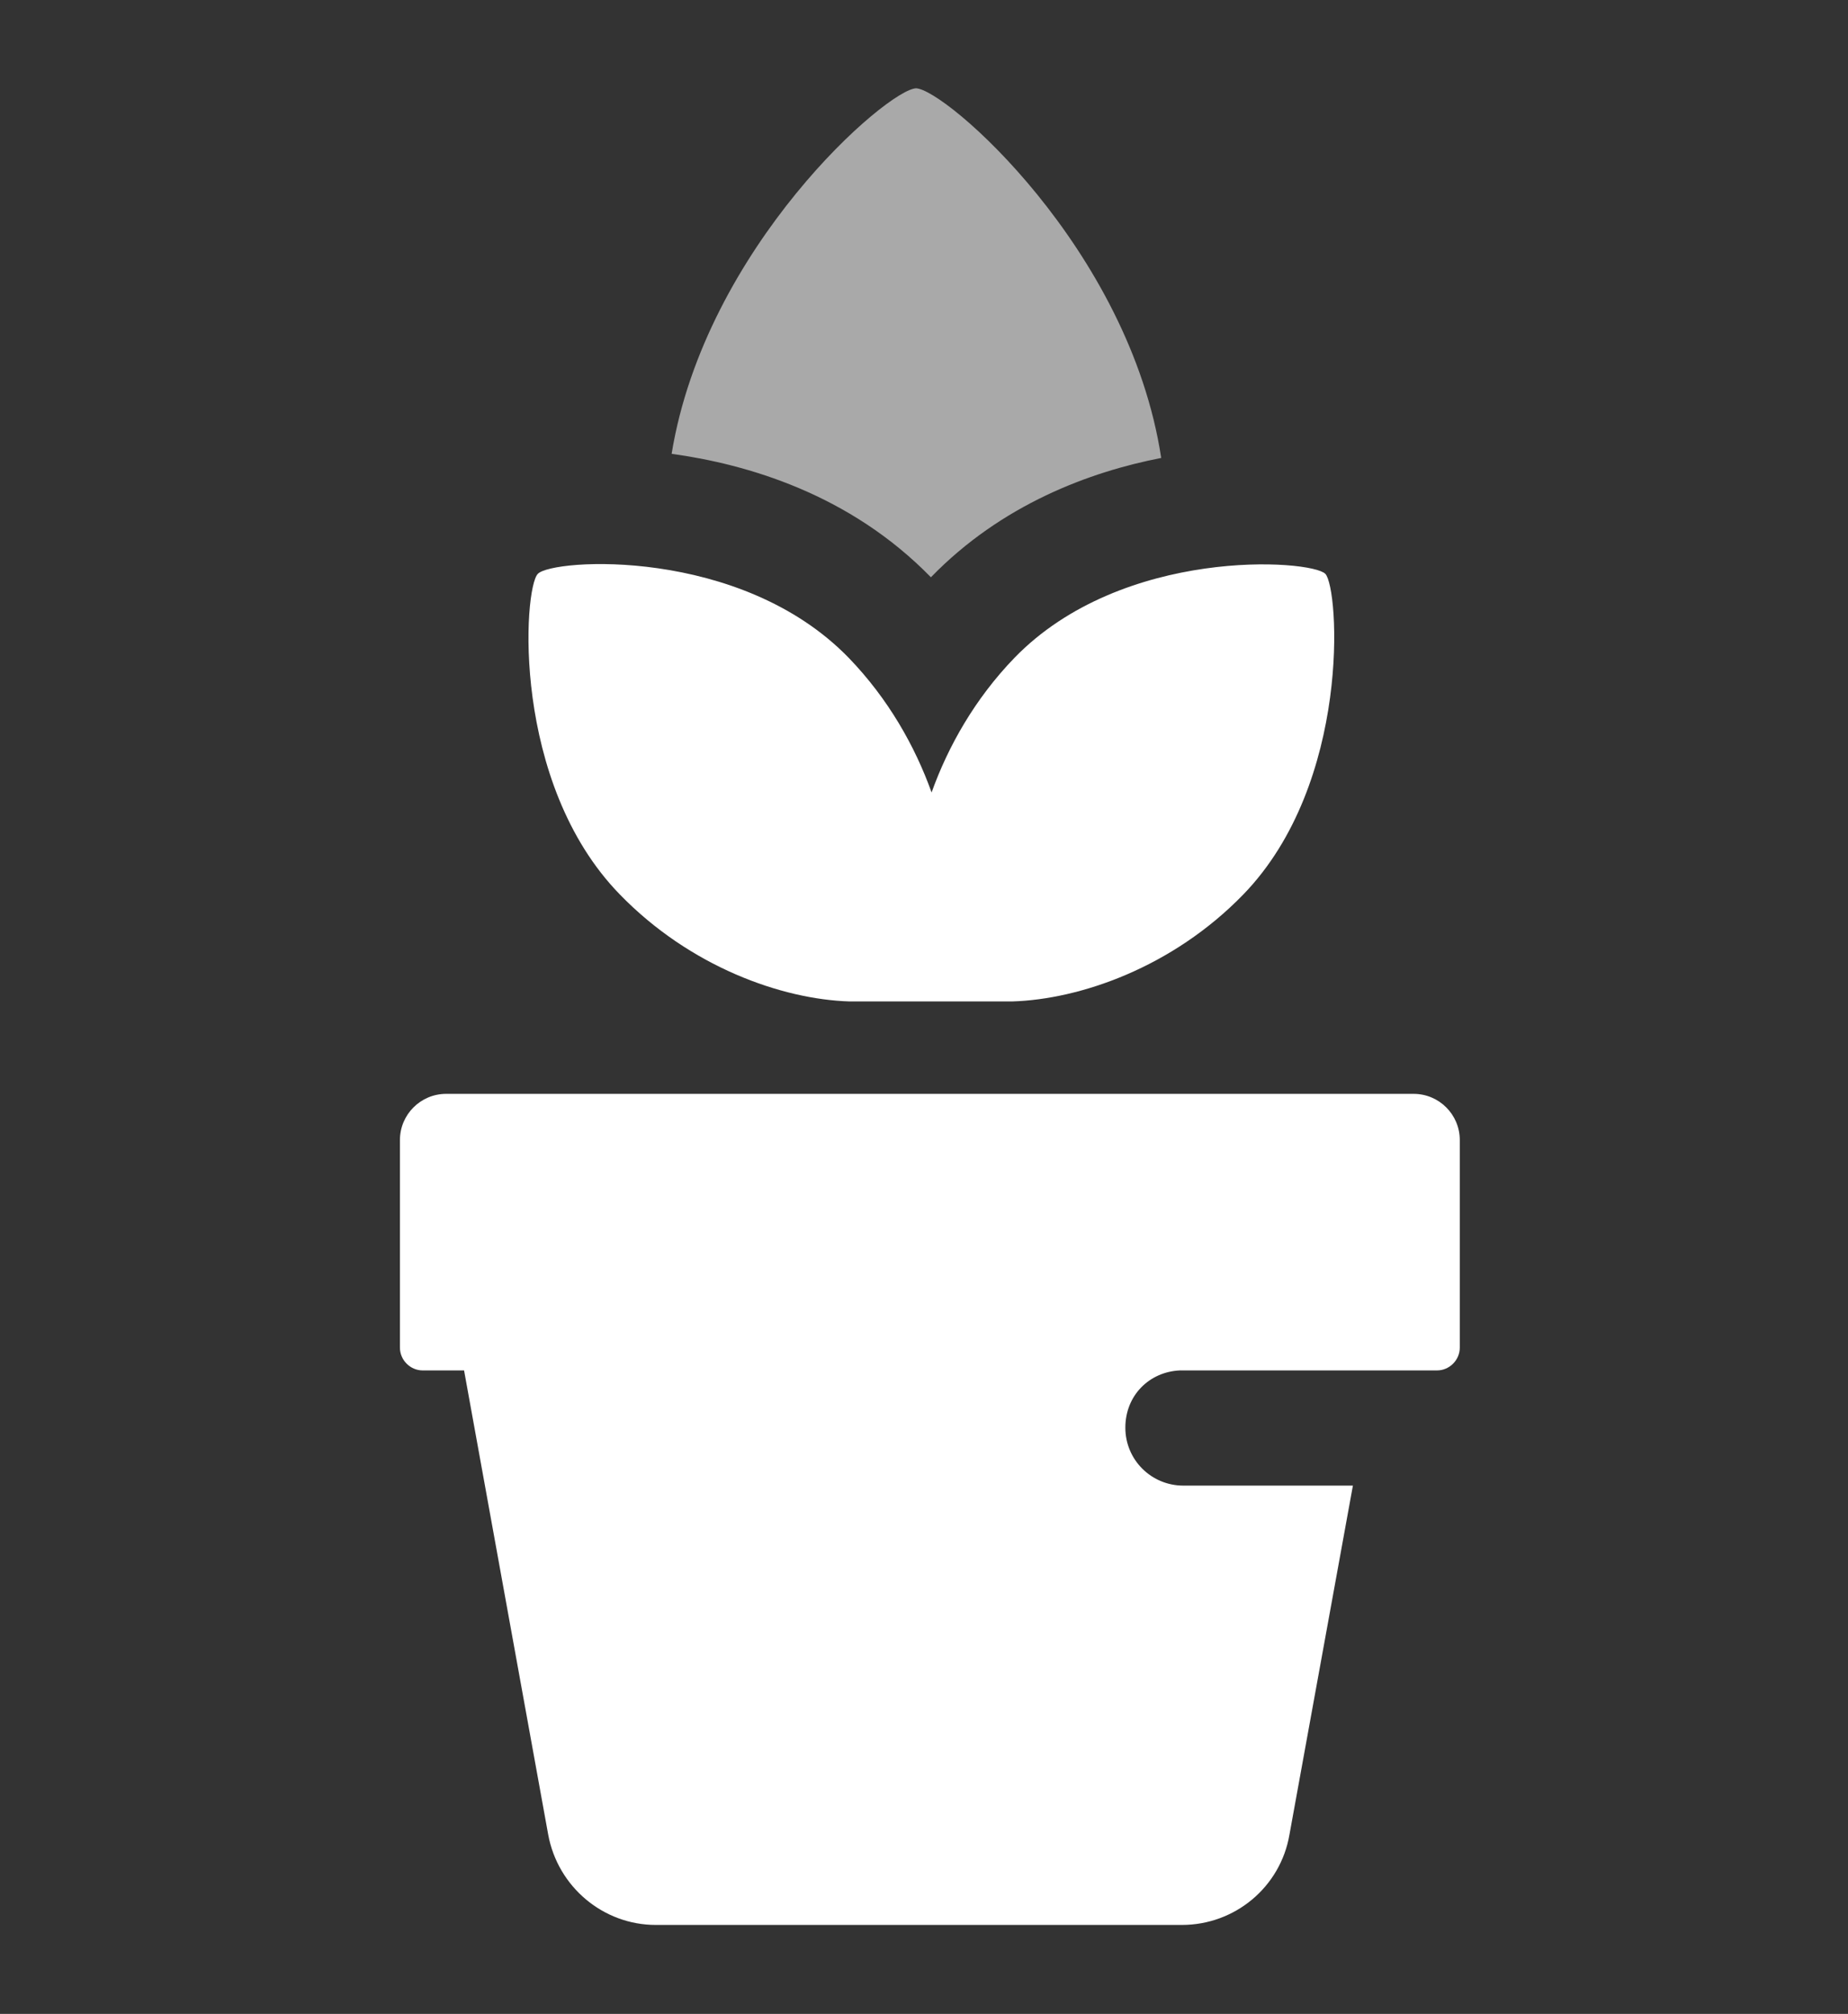
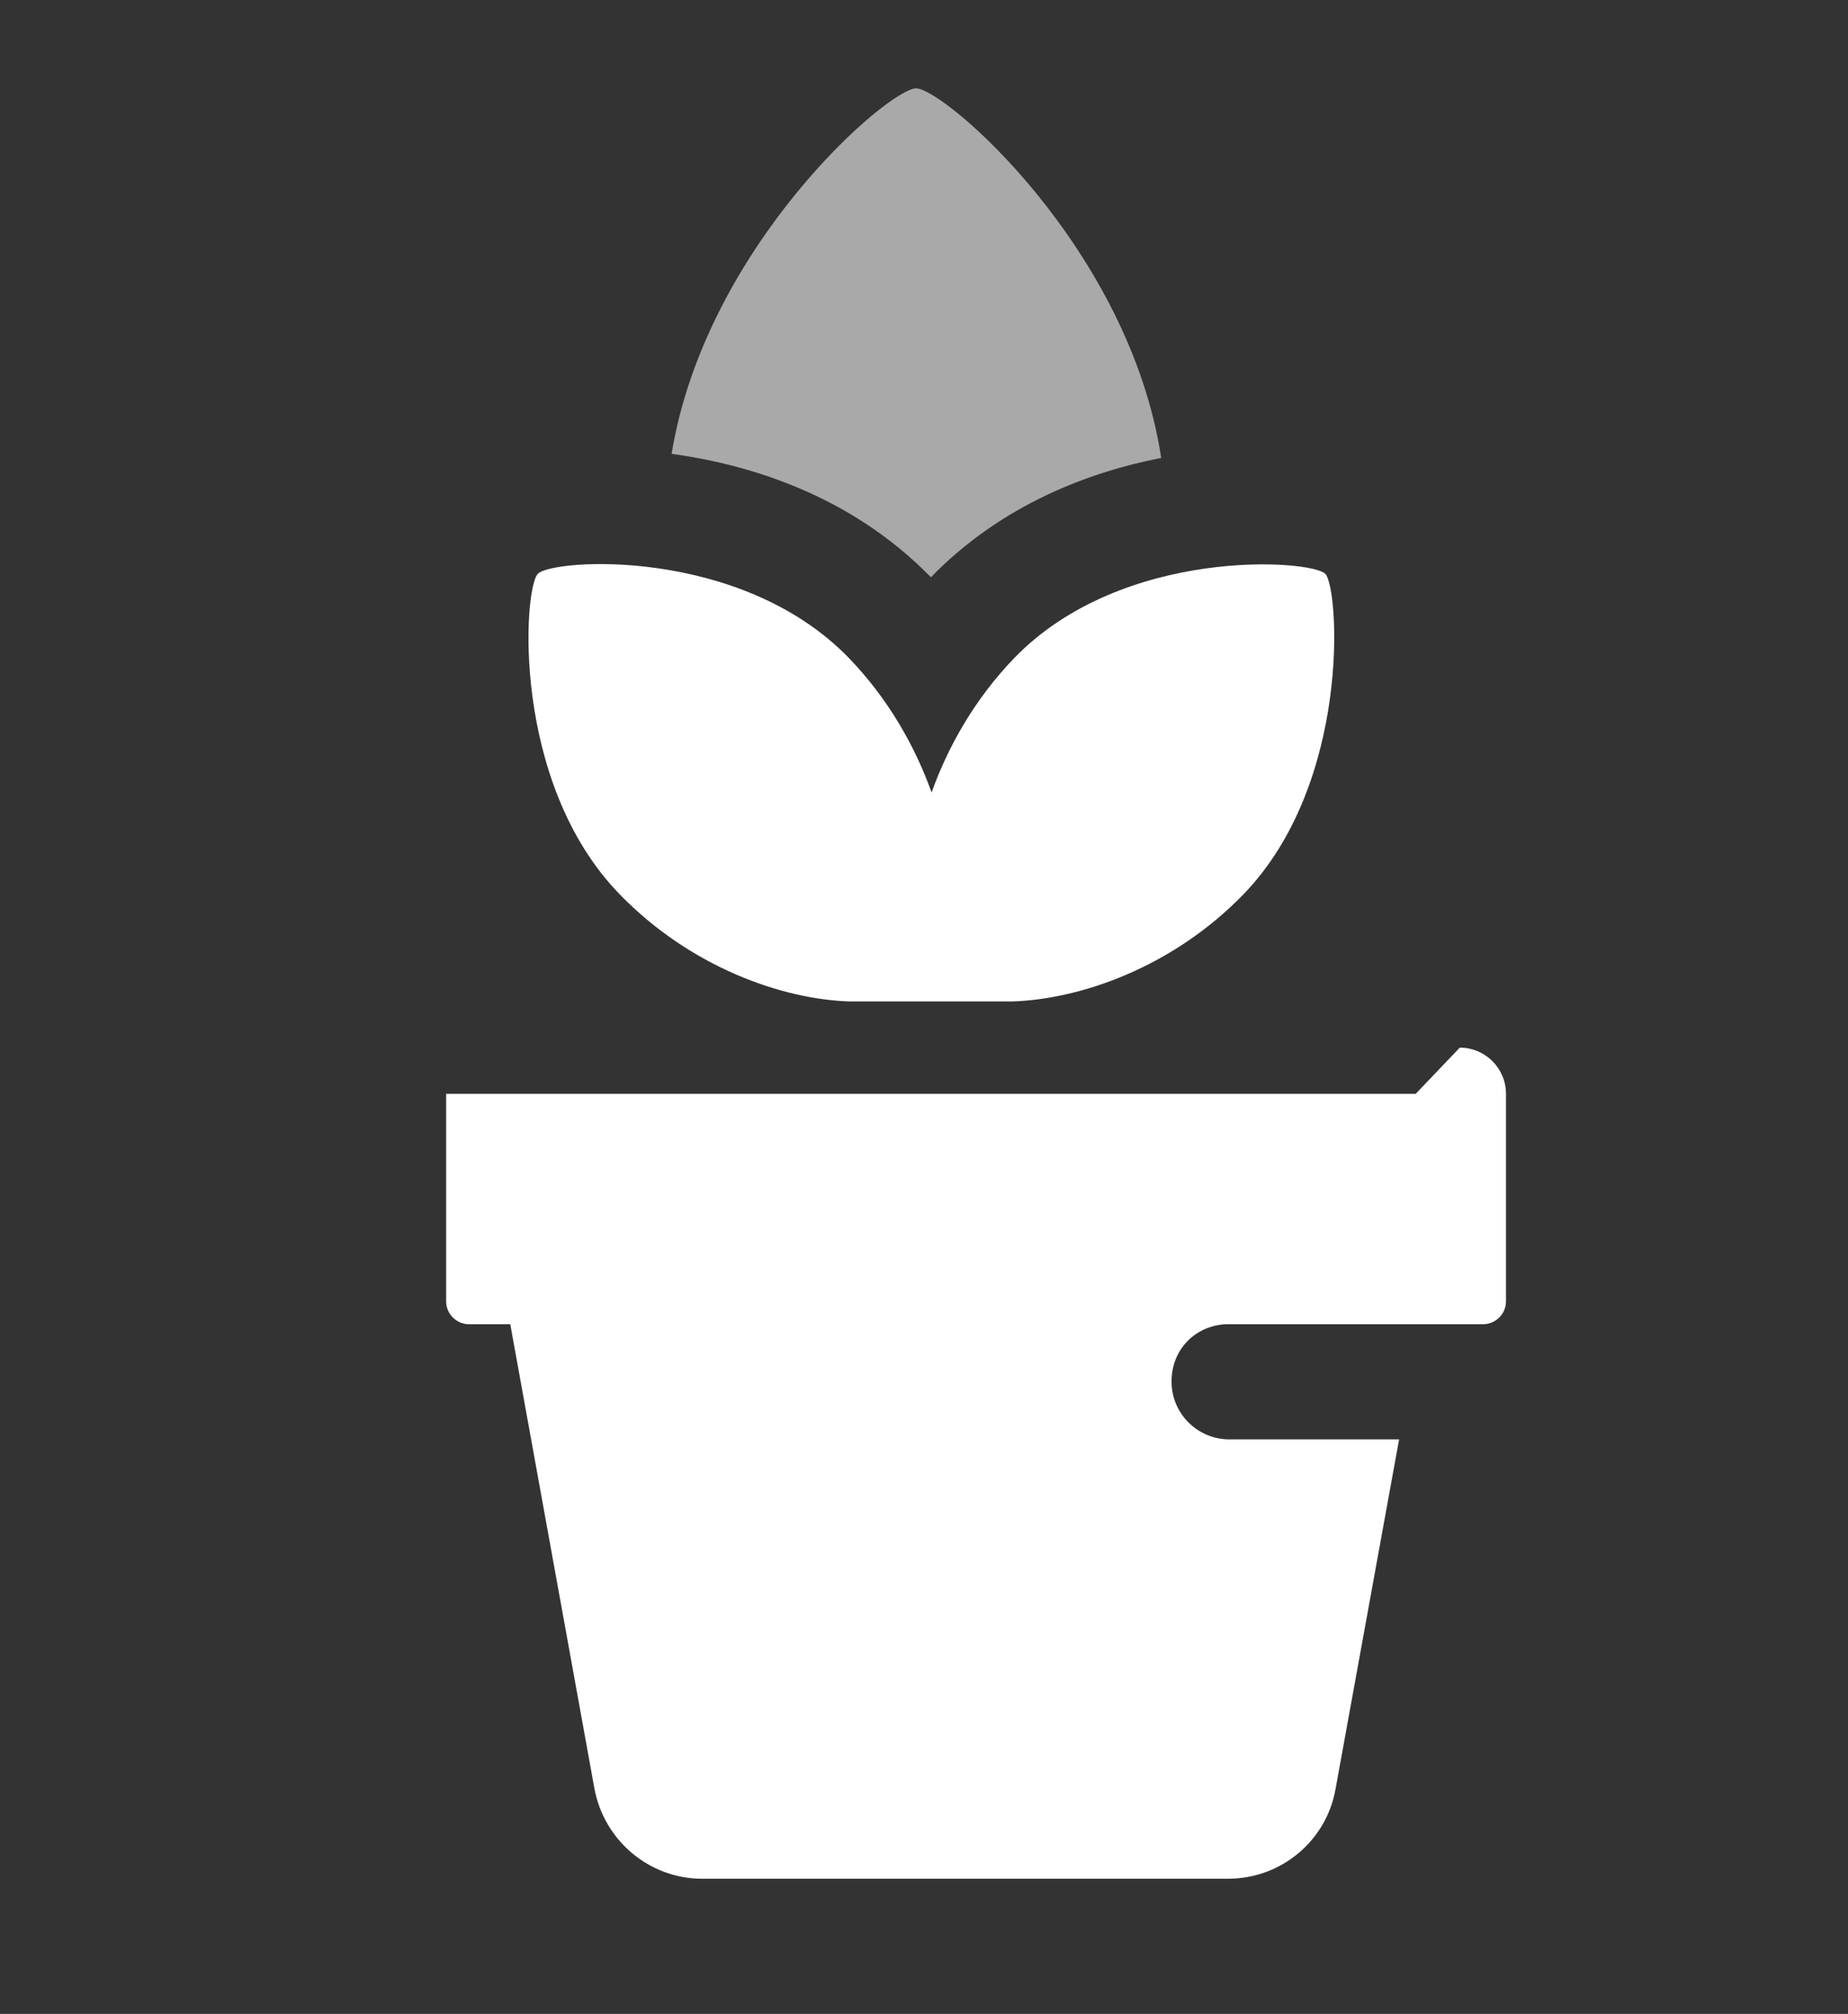
<svg xmlns="http://www.w3.org/2000/svg" id="Capa_1" viewBox="0 0 268 292">
  <rect x="0" y="0" width="268" height="292" fill="#333333" stroke="none" />
  <defs>
    <style>      .st0 {        fill: #dbdbdb;      }      .st1 {        fill: #fff;      }      .st2 {        fill: none;        stroke: #fff;        stroke-linecap: round;        stroke-linejoin: round;        stroke-width: 7.5px;      }      .st3 {        opacity: .7;      }      .st4 {        display: none;      }    </style>
  </defs>
  <g id="Contacto" class="st4">
    <path class="st2" d="M72.9,199.3l-21.2-21.2c-15.6-15.6-15.6-40.9,0-56.6l21.2,21.2-7.1,7.1c-3.9,3.9-3.9,10.2,0,14.1l21.2,21.2c3.9,3.9,10.2,3.9,14.1,0l7.1-7.1,21.2,21.2c-15.5,15.7-40.8,15.7-56.5.1Z" />
    <circle class="st2" cx="145" cy="126" r="40" />
    <line class="st2" x1="145" y1="106" x2="145" y2="126" />
    <line class="st2" x1="160" y1="126" x2="145" y2="126" />
    <line class="st2" x1="110" y1="81" x2="100" y2="91" />
    <line class="st2" x1="180" y1="81" x2="190" y2="91" />
  </g>
  <g id="Que_hacer" class="st4">
    <line class="st2" x1="50" y1="221" x2="180" y2="221" />
    <line class="st2" x1="80" y1="221" x2="80" y2="111" />
    <line class="st2" x1="80" y1="141" x2="65" y2="126" />
    <line class="st2" x1="90" y1="131" x2="80" y2="141" />
    <path class="st2" d="M40,151c0-33.2,20-70,40-80" />
    <path class="st2" d="M120,151c0-33.2-20-70-40-80" />
    <line class="st2" x1="60" y1="151" x2="80" y2="171" />
    <line class="st2" x1="100" y1="151" x2="80" y2="171" />
    <path class="st2" d="M40,151c0,22.1,17.9,40,40,40" />
    <path class="st2" d="M120,151c0,22.1-17.9,40-40,40" />
    <line class="st2" x1="140" y1="221" x2="140" y2="151" />
    <line class="st2" x1="140" y1="176" x2="130" y2="166" />
    <line class="st2" x1="155" y1="161" x2="140" y2="176" />
    <line class="st2" x1="110" y1="191" x2="170" y2="191" />
    <path class="st2" d="M97.8,186.8c3.4,2.6,7.6,4.2,12.2,4.2" />
    <path class="st2" d="M190,171c0,11.1-8.9,20-20,20" />
    <path class="st2" d="M190,171c0-11.1-8.9-20-20-20" />
-     <path class="st2" d="M117.7,130.9c5.5-6.1,13.4-9.9,22.3-9.9" />
    <path class="st2" d="M170,151c0-16.6-13.4-30-30-30" />
    <circle class="st2" cx="175" cy="86" r="15" />
    <circle class="st2" cx="175" cy="86" r="15" />
  </g>
  <g id="WIFI" class="st4">
    <path class="st2" d="M129.2,126c-7.8-7.7-20.5-7.7-28.3,0" />
    <path class="st2" d="M143.3,112.1c-15.7-15.3-41-15.3-56.7,0" />
    <path class="st2" d="M157.5,98.3c-23.5-23-61.5-23-85,0" />
    <line class="st2" x1="114.9" y1="141" x2="115.1" y2="141" />
    <polyline class="st2" points="60 171 40 171 40 211" />
    <line class="st2" x1="60" y1="191" x2="40" y2="191" />
    <line class="st2" x1="80" y1="211" x2="80" y2="171" />
    <path class="st2" d="M80,171h20c5.5,0,10,4.5,10,10s-4.5,10-10,10" />
    <polyline class="st2" points="110 211 100 191 80 191" />
    <polyline class="st2" points="150 171 130 171 130 211 150 211" />
    <line class="st2" x1="150" y1="191" x2="130" y2="191" />
    <polyline class="st2" points="190 171 170 171 170 211 190 211" />
    <line class="st2" x1="190" y1="191" x2="170" y2="191" />
  </g>
  <g id="Venta_de_productos" class="st4">
    <polygon class="st2" points="180 221 175 101 55 101 50 221 180 221" />
    <line class="st2" x1="150" y1="101" x2="150" y2="111" />
    <line class="st2" x1="110" y1="71" x2="120" y2="71" />
    <line class="st2" x1="80" y1="111" x2="80" y2="101" />
    <line class="st2" x1="51.9" y1="191" x2="178.1" y2="191" />
    <path class="st2" d="M80,101c0-16.6,13.4-30,30-30" />
    <path class="st2" d="M150,101c0-16.6-13.4-30-30-30" />
  </g>
  <g id="Chimenea" class="st4">
    <line class="st2" x1="70" y1="128.5" x2="70" y2="183.5" />
    <line class="st2" x1="160" y1="128.5" x2="160" y2="183.5" />
    <line class="st2" x1="80" y1="118.5" x2="150" y2="118.5" />
    <line class="st2" x1="150" y1="193.5" x2="80" y2="193.5" />
    <path class="st2" d="M70,128.5c0-5.5,4.5-10,10-10" />
    <path class="st2" d="M160,128.5c0-5.5-4.5-10-10-10" />
    <path class="st2" d="M70,183.5c0,5.5,4.5,10,10,10" />
    <path class="st2" d="M160,183.5c0,5.5-4.5,10-10,10" />
    <path class="st2" d="M92.5,173.5c0,11.1,9.1,20,20.5,20" />
    <path class="st2" d="M137.5,173.5c0,11.1-9.1,20-20.5,20" />
    <path class="st2" d="M104.8,181.5c0,6.6,4.1,12,10.2,12" />
    <path class="st2" d="M104.8,181.5c0-8.8,7.3-16,16.4-16" />
    <path class="st2" d="M125.2,185.5c0,4.4-4.1,8-10.2,8" />
    <path class="st2" d="M121.1,165.5c-4.1,12,4.1,12,4.1,20" />
    <line class="st2" x1="102.5" y1="193.5" x2="107.5" y2="193.5" />
    <path class="st2" d="M92.5,173.5c0-16,20.5-20,12.3-40" />
    <path class="st2" d="M121.1,157.5c0-13.3-7.3-24-16.4-24" />
    <path class="st2" d="M137.5,173.5c0-12-8.2-12-8.2-24" />
    <path class="st2" d="M129.3,149.5c-4.1,0-4.1,8-8.2,8" />
    <line class="st2" x1="40" y1="211" x2="190" y2="211" />
    <line class="st2" x1="40" y1="81" x2="190" y2="81" />
    <line class="st2" x1="180" y1="101" x2="180" y2="211" />
-     <line class="st2" x1="50" y1="101" x2="50" y2="211" />
    <line class="st2" x1="40" y1="101" x2="190" y2="101" />
    <line class="st2" x1="40" y1="81" x2="40" y2="101" />
    <line class="st2" x1="190" y1="81" x2="190" y2="101" />
  </g>
  <g id="Cocina" class="st4">
    <rect class="st2" x="40" y="71" width="150" height="150" />
    <circle class="st2" cx="85" cy="111" r="20" />
    <circle class="st2" cx="85" cy="166" r="20" />
    <circle class="st2" cx="145" cy="111" r="20" />
    <circle class="st2" cx="145" cy="166" r="20" />
    <line class="st2" x1="92.4" y1="206" x2="92.6" y2="206" />
    <line class="st2" x1="107.4" y1="206" x2="107.6" y2="206" />
    <line class="st2" x1="122.4" y1="206" x2="122.6" y2="206" />
    <line class="st2" x1="137.4" y1="206" x2="137.6" y2="206" />
  </g>
  <g id="Secador_pelo" class="st4">
    <path class="st2" d="M160,141c16.6,0,30-13.4,30-30s-13.4-30-30-30" />
    <line class="st2" x1="70" y1="91" x2="70" y2="131" />
-     <line class="st2" x1="160" y1="81" x2="70" y2="91" />
-     <line class="st2" x1="160" y1="141" x2="70" y2="131" />
    <line class="st2" x1="160" y1="201" x2="160" y2="141" />
    <path class="st2" d="M160,201c0,5.5-4.5,10-10,10" />
    <line class="st2" x1="150" y1="211" x2="140" y2="211" />
    <line class="st2" x1="140" y1="211" x2="131" y2="137.8" />
    <line class="st2" x1="70" y1="91" x2="40" y2="81" />
    <line class="st2" x1="70" y1="131" x2="40" y2="141" />
    <line class="st2" x1="40" y1="81" x2="40" y2="141" />
    <line class="st2" x1="128.8" y1="161" x2="133.8" y2="161" />
    <line class="st2" x1="130.5" y1="176" x2="135.5" y2="176" />
  </g>
  <g id="television" class="st4">
    <path class="st2" d="M40,81c0-5.5,4.5-10,10-10" />
    <path class="st2" d="M190,81c0-5.5-4.5-10-10-10" />
    <path class="st2" d="M40,161c0,5.5,4.5,10,10,10" />
    <path class="st2" d="M190,161c0,5.5-4.5,10-10,10" />
    <line class="st2" x1="50" y1="71" x2="180" y2="71" />
    <line class="st2" x1="190" y1="81" x2="190" y2="161" />
    <line class="st2" x1="180" y1="171" x2="110" y2="171" />
    <line class="st2" x1="40" y1="81" x2="40" y2="161" />
    <line class="st2" x1="60" y1="121" x2="60" y2="211" />
    <line class="st2" x1="170" y1="171" x2="170" y2="181" />
    <path class="st2" d="M60,121c0-5.5,4.5-10,10-10" />
    <path class="st2" d="M110,121c0-5.5-4.5-10-10-10" />
    <line class="st2" x1="110" y1="121" x2="110" y2="211" />
    <path class="st2" d="M60,211c0,5.5,4.5,10,10,10" />
    <path class="st2" d="M110,211c0,5.5-4.5,10-10,10" />
    <line class="st2" x1="70" y1="111" x2="100" y2="111" />
    <line class="st2" x1="70" y1="221" x2="100" y2="221" />
    <line class="st2" x1="50" y1="171" x2="60" y2="171" />
    <line class="st2" x1="77.5" y1="131" x2="77.5" y2="131" />
    <line class="st2" x1="77.5" y1="146" x2="77.5" y2="146" />
    <line class="st2" x1="77.5" y1="161" x2="77.5" y2="161" />
    <line class="st2" x1="92.4" y1="131" x2="92.6" y2="131" />
    <line class="st2" x1="92.4" y1="146" x2="92.6" y2="146" />
    <line class="st2" x1="92.4" y1="161" x2="92.6" y2="161" />
    <circle class="st2" cx="85" cy="191" r="10" />
    <line class="st2" x1="170" y1="91" x2="160" y2="111" />
    <line class="st2" x1="150" y1="91" x2="160" y2="111" />
    <line class="st2" x1="130" y1="111" x2="130" y2="91" />
    <line class="st2" x1="122.5" y1="91" x2="137.5" y2="91" />
  </g>
  <g id="Parking" class="st4">
    <path class="st2" d="M122.5,141c5.5,0,10-4.5,10-10s-4.5-10-10-10h-20v20h20Z" />
    <path class="st2" d="M92.5,191c-5.5,0-10-4.5-10-10v-70c0-5.5,4.5-10,10-10h30c16.6,0,30,13.4,30,30s-13.4,30-30,30h-20v20c0,5.5-4.5,10-10,10Z" />
    <path class="st2" d="M180,221c5.5,0,10-4.5,10-10V81c0-5.5-4.5-10-10-10H50c-5.5,0-10,4.5-10,10v130c0,5.5,4.5,10,10,10h130Z" />
  </g>
  <g id="Jardin" class="st4">
    <path class="st2" d="M115,206c0-45.9,33.5-83.1,75-83.1" />
    <path class="st2" d="M190,122.9c0,45.9-33.5,83.1-75,83.1" />
    <path class="st2" d="M115,206c0-45.9-33.5-83.1-75-83.1" />
    <path class="st2" d="M40,122.9c0,45.9,33.5,83.1,75,83.1" />
    <path class="st2" d="M90.2,144.2c1.4-24.2,11-41.2,24.8-58.2" />
    <path class="st2" d="M139.8,144.2c-1.4-24.2-11-41.2-24.8-58.2" />
    <path class="st2" d="M96.1,116.9c-5-6-11.2-11-18.5-14.9" />
    <path class="st2" d="M77.5,101.9c-5.3,8.5-9.1,17.3-11.4,26.2" />
    <path class="st2" d="M133.9,116.9c5-6,11.2-11,18.5-14.9" />
    <path class="st2" d="M152.5,101.9c5.3,8.5,9.1,17.3,11.4,26.2" />
  </g>
  <g id="Ropa_de_cama" class="st4">
    <line class="st2" x1="55" y1="86" x2="55" y2="221" />
    <line class="st2" x1="145" y1="221" x2="55" y2="221" />
    <line class="st2" x1="145" y1="86" x2="145" y2="221" />
    <line class="st2" x1="70" y1="71" x2="160" y2="71" />
    <line class="st2" x1="175" y1="91" x2="175" y2="191" />
    <line class="st2" x1="145" y1="191" x2="175" y2="191" />
    <line class="st2" x1="40" y1="86" x2="55" y2="86" />
    <line class="st2" x1="145" y1="86" x2="190" y2="86" />
    <line class="st2" x1="55" y1="201" x2="145" y2="201" />
    <line class="st2" x1="175" y1="171" x2="145" y2="171" />
    <path class="st2" d="M145,86c0-8.3,6.7-15,15-15s15,6.7,15,15" />
    <path class="st2" d="M55,86c0-8.3,6.7-15,15-15" />
  </g>
  <g id="pets_friendly" class="st4">
    <path class="st2" d="M115,216.3s72.6-44.5,72.6-101.9-17.3-38.7-38.7-38.7-27.4,8.2-34,20.2c-6.6-12-19.3-20.2-34-20.2-21.4,0-38.7,17.3-38.7,38.7.2,57.4,72.8,101.9,72.8,101.9Z" />
    <g id="dog">
      <path class="st2" d="M91.6,136.6s.2,16.1.2,27,6.9,15.3,15.3,15.3,15.3-6.9,15.3-15.3-15.3-17.6-15.3-36.8" />
      <path class="st2" d="M120.9,157.7h20.4c5.3,0,9.9-3.5,11.3-8.6l3.9-14.2c.4-1.3-.5-2.7-1.8-2.9-5.4-1-17.9-3.8-20.9-7.2-1.6-1.8-2.9-6.1-3.7-9.5-.7-2.8-3-4.9-5.8-5.3-4.7-.7-11.2-1.6-16.2-1.6-15.7,0-28.1,11.7-30.5,28.1-.9,6.4-2.5,12.1-4.7,17.3" />
      <line class="st2" x1="115" y1="176.7" x2="115" y2="192.9" />
      <path class="st2" d="M145.5,130v4.3c0,3.9,3.1,7,7,7h2.2" />
-       <path class="st2" d="M119.7,129.6c0-1.3,1-2.3,2.3-2.3s2.3,1,2.3,2.3" />
    </g>
  </g>
  <g>
    <g class="st3">
      <path class="st0" d="M132.9,12.8c-4.1,0-30.6,23-35.5,53,10.9,1.5,25.8,5.8,37.6,17.9,0,0,0,0,0,0,0,0,0,0,0,0,10.3-10.6,23.1-15.3,33.4-17.3-4.6-30.3-31.4-53.6-35.6-53.6Z" />
    </g>
-     <path class="st1" d="M123,145.2h0s23.8,0,23.8,0h0c9.8-.3,23.2-4.9,33.5-15.5,15.7-16.2,13.9-44.4,11.9-46.5-2.1-2.1-29.4-4-45.1,12.2-5.7,5.9-9.6,12.8-12,19.5-2.4-6.7-6.3-13.6-12-19.5-15.7-16.2-43-14.4-45.1-12.2-2.1,2.1-3.9,30.3,11.9,46.5,10.2,10.5,23.5,15.2,33.3,15.5ZM205.3,158.6H64.7c-3.7,0-6.7,3-6.7,6.7v30.1c0,1.8,1.5,3.3,3.3,3.3h6l12.2,67.3c1.4,7.6,8,13.1,15.6,13.1h76.3c7.7,0,14.3-5.5,15.6-13.1l9.2-50.6h-24.6c-4.6,0-8.4-3.7-8.4-8.4s3.5-8.1,7.9-8.3h37.3c1.8,0,3.3-1.5,3.3-3.3v-30.1c0-3.7-3-6.7-6.7-6.7Z" />
+     <path class="st1" d="M123,145.2h0s23.8,0,23.8,0h0c9.8-.3,23.2-4.9,33.5-15.5,15.7-16.2,13.9-44.4,11.9-46.5-2.1-2.1-29.4-4-45.1,12.2-5.7,5.9-9.6,12.8-12,19.5-2.4-6.7-6.3-13.6-12-19.5-15.7-16.2-43-14.4-45.1-12.2-2.1,2.1-3.9,30.3,11.9,46.5,10.2,10.5,23.5,15.2,33.3,15.5ZM205.3,158.6H64.7v30.1c0,1.8,1.5,3.3,3.3,3.3h6l12.2,67.3c1.4,7.6,8,13.1,15.6,13.1h76.3c7.7,0,14.3-5.5,15.6-13.1l9.2-50.6h-24.6c-4.6,0-8.4-3.7-8.4-8.4s3.5-8.1,7.9-8.3h37.3c1.8,0,3.3-1.5,3.3-3.3v-30.1c0-3.7-3-6.7-6.7-6.7Z" />
  </g>
</svg>